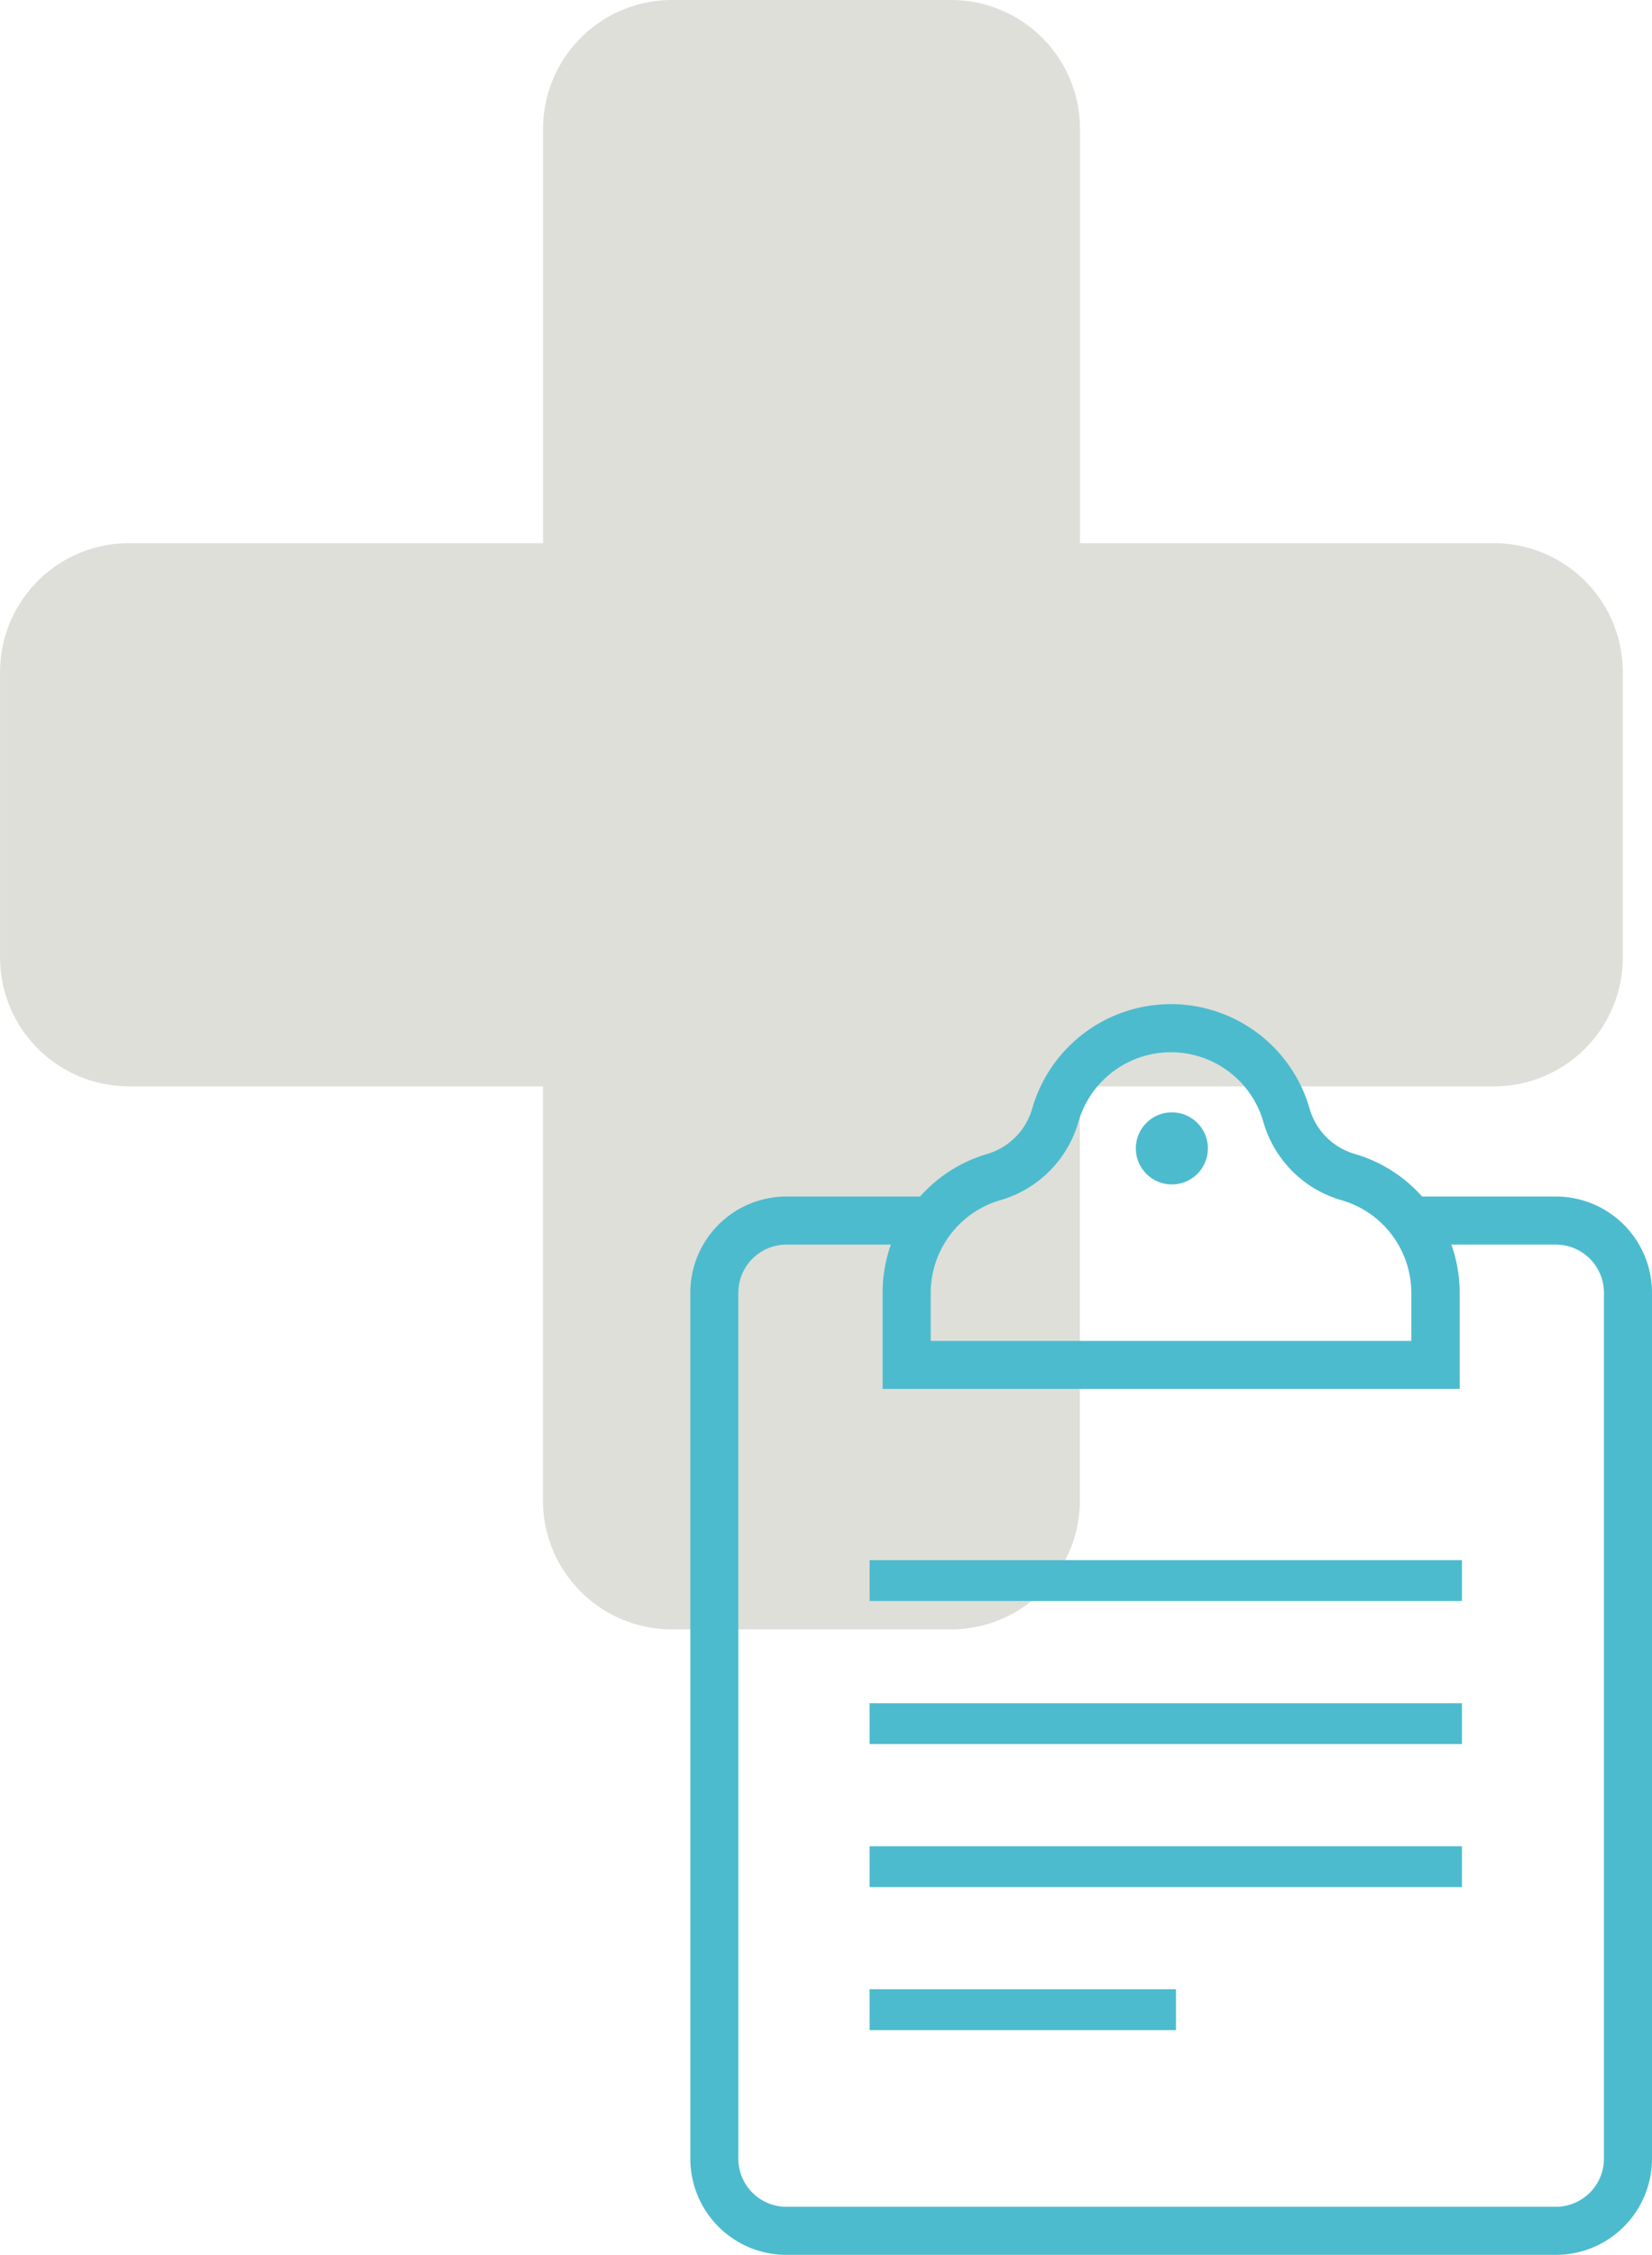
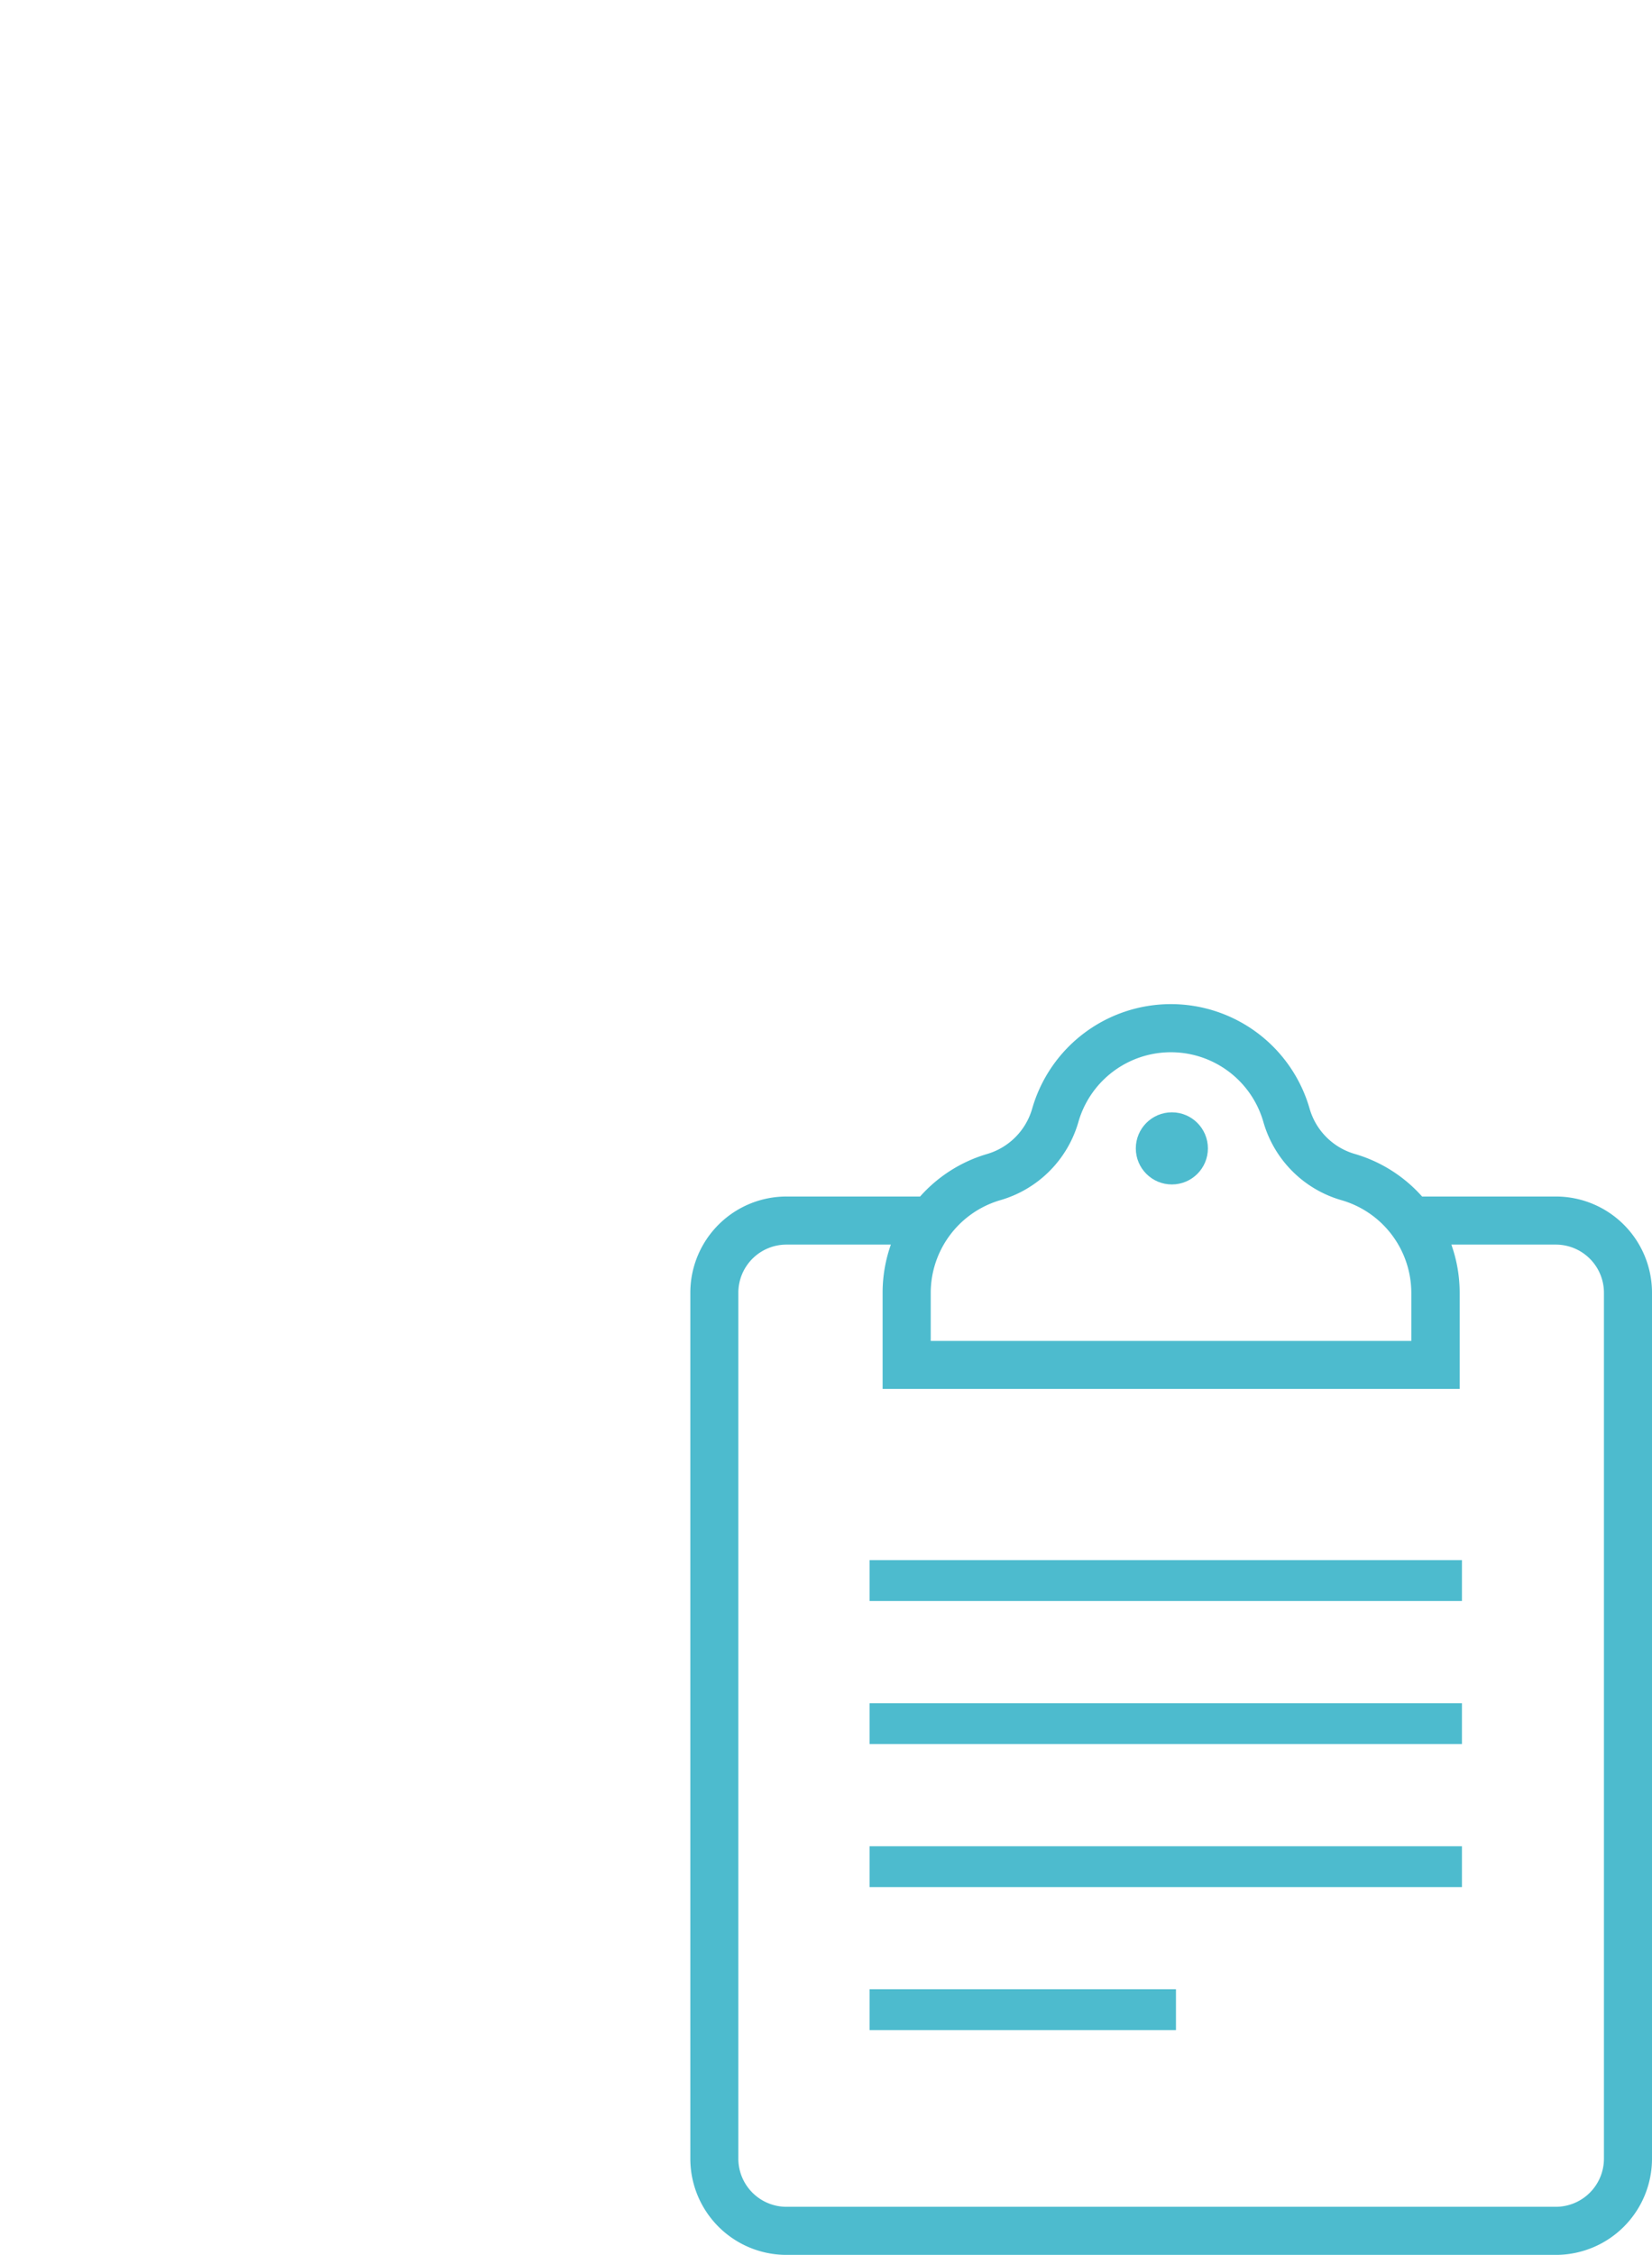
<svg xmlns="http://www.w3.org/2000/svg" id="Group_471" data-name="Group 471" width="33.412" height="45.586" viewBox="0 0 33.412 45.586">
  <g id="Group_299" data-name="Group 299">
    <g id="Group_297" data-name="Group 297">
      <g id="hospital-medical-signal-of-a-cross-in-a-circle">
        <g id="Group_16" data-name="Group 16">
-           <path id="Path_45" data-name="Path 45" d="M27.942,16.741V8.369A2.608,2.608,0,0,0,25.333,5.76H19.689a2.608,2.608,0,0,0-2.607,2.609v8.372H8.706A2.608,2.608,0,0,0,6.1,19.35v5.763a2.608,2.608,0,0,0,2.607,2.609H17.08v8.371A2.608,2.608,0,0,0,19.688,38.7h5.645a2.609,2.609,0,0,0,2.607-2.609V27.723h8.372a2.609,2.609,0,0,0,2.609-2.609V19.35a2.608,2.608,0,0,0-2.609-2.609Z" transform="translate(-6.099 -5.76)" fill="#dedfd8" />
-         </g>
+           </g>
      </g>
      <g id="clipboards" transform="translate(13.961 20.299)">
        <g id="Group_286" data-name="Group 286" transform="translate(3.627 14.133)">
          <g id="Group_285" data-name="Group 285" transform="translate(0 0)">
            <rect id="Rectangle_40" data-name="Rectangle 40" width="11.98" height="0.826" fill="#4dbbce" />
          </g>
        </g>
        <g id="Group_288" data-name="Group 288" transform="translate(3.627 17.025)">
          <g id="Group_287" data-name="Group 287" transform="translate(0 0)">
            <rect id="Rectangle_41" data-name="Rectangle 41" width="11.98" height="0.826" fill="#4dbbce" />
          </g>
        </g>
        <g id="Group_290" data-name="Group 290" transform="translate(3.627 19.916)">
          <g id="Group_289" data-name="Group 289" transform="translate(0 0)">
            <rect id="Rectangle_42" data-name="Rectangle 42" width="6.196" height="0.826" fill="#4dbbce" />
          </g>
        </g>
        <g id="Group_294" data-name="Group 294" transform="translate(9.011 2.188)">
          <g id="Group_293" data-name="Group 293" transform="translate(0)">
            <circle id="Ellipse_3" data-name="Ellipse 3" cx="0.729" cy="0.729" r="0.729" fill="#4dbbce" />
          </g>
        </g>
        <g id="Group_296" data-name="Group 296" transform="translate(0)">
          <g id="Group_295" data-name="Group 295">
            <path id="Path_994" data-name="Path 994" d="M67.45,5.835A1.945,1.945,0,0,0,65.505,3.89H62.8a2.91,2.91,0,0,0-1.355-.859,1.339,1.339,0,0,1-.921-.921,2.919,2.919,0,0,0-5.609,0A1.341,1.341,0,0,1,54,3.031a2.91,2.91,0,0,0-1.353.859h-2.7A1.945,1.945,0,0,0,48,5.835V23.341a1.945,1.945,0,0,0,1.945,1.945H65.505a1.945,1.945,0,0,0,1.945-1.945C67.45,17.817,67.45,12.528,67.45,5.835ZM52.862,5.82a1.956,1.956,0,0,1,1.4-1.854,2.308,2.308,0,0,0,1.588-1.587,1.946,1.946,0,0,1,3.739,0,2.305,2.305,0,0,0,1.587,1.587,1.953,1.953,0,0,1,1.406,1.87v.973H52.862ZM65.505,24.314H49.944a.974.974,0,0,1-.973-.973V5.835a.974.974,0,0,1,.973-.973h2.112a2.909,2.909,0,0,0-.167.949V7.78H63.56V5.835a2.909,2.909,0,0,0-.168-.973h2.113a.974.974,0,0,1,.973.973c0,2.781,0,15.82,0,17.506A.974.974,0,0,1,65.505,24.314Z" transform="translate(-47.999)" fill="#4dbbce" />
          </g>
        </g>
        <g id="Group_330" data-name="Group 330" transform="translate(3.627 11.241)">
          <g id="Group_285-2" data-name="Group 285" transform="translate(0 0)">
            <rect id="Rectangle_40-2" data-name="Rectangle 40" width="11.98" height="0.826" fill="#4dbbce" />
          </g>
        </g>
      </g>
    </g>
  </g>
</svg>